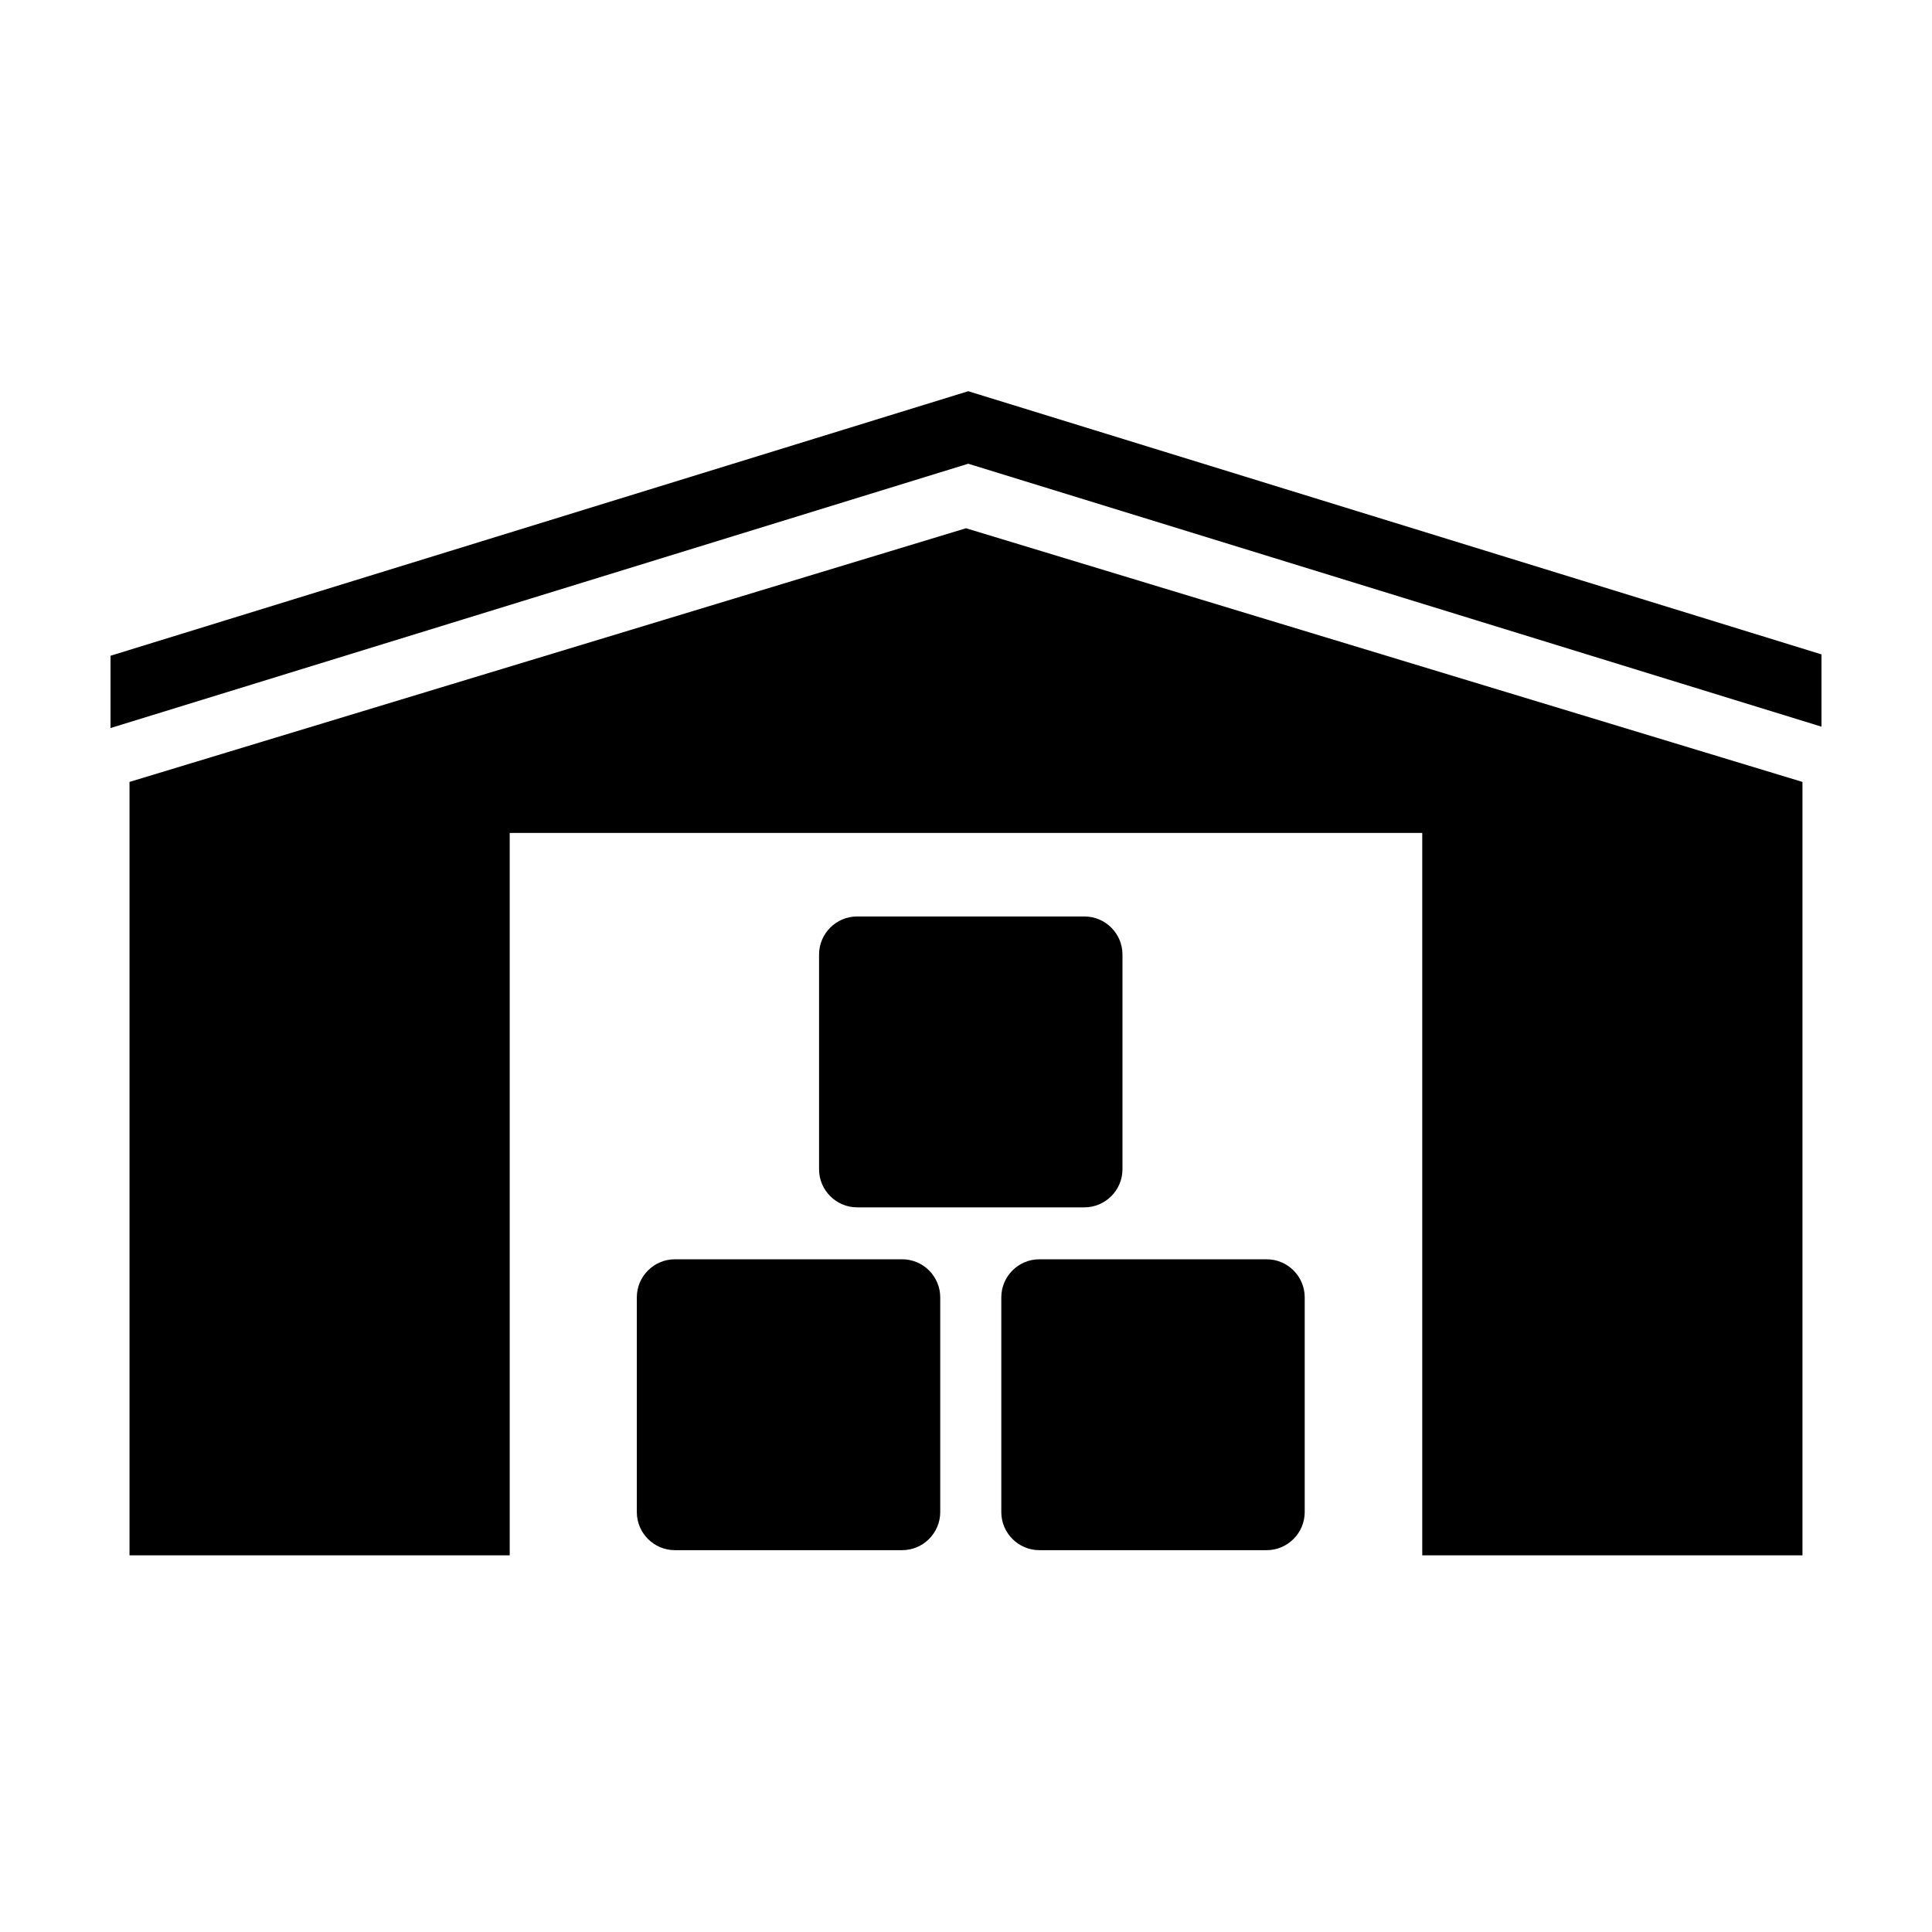
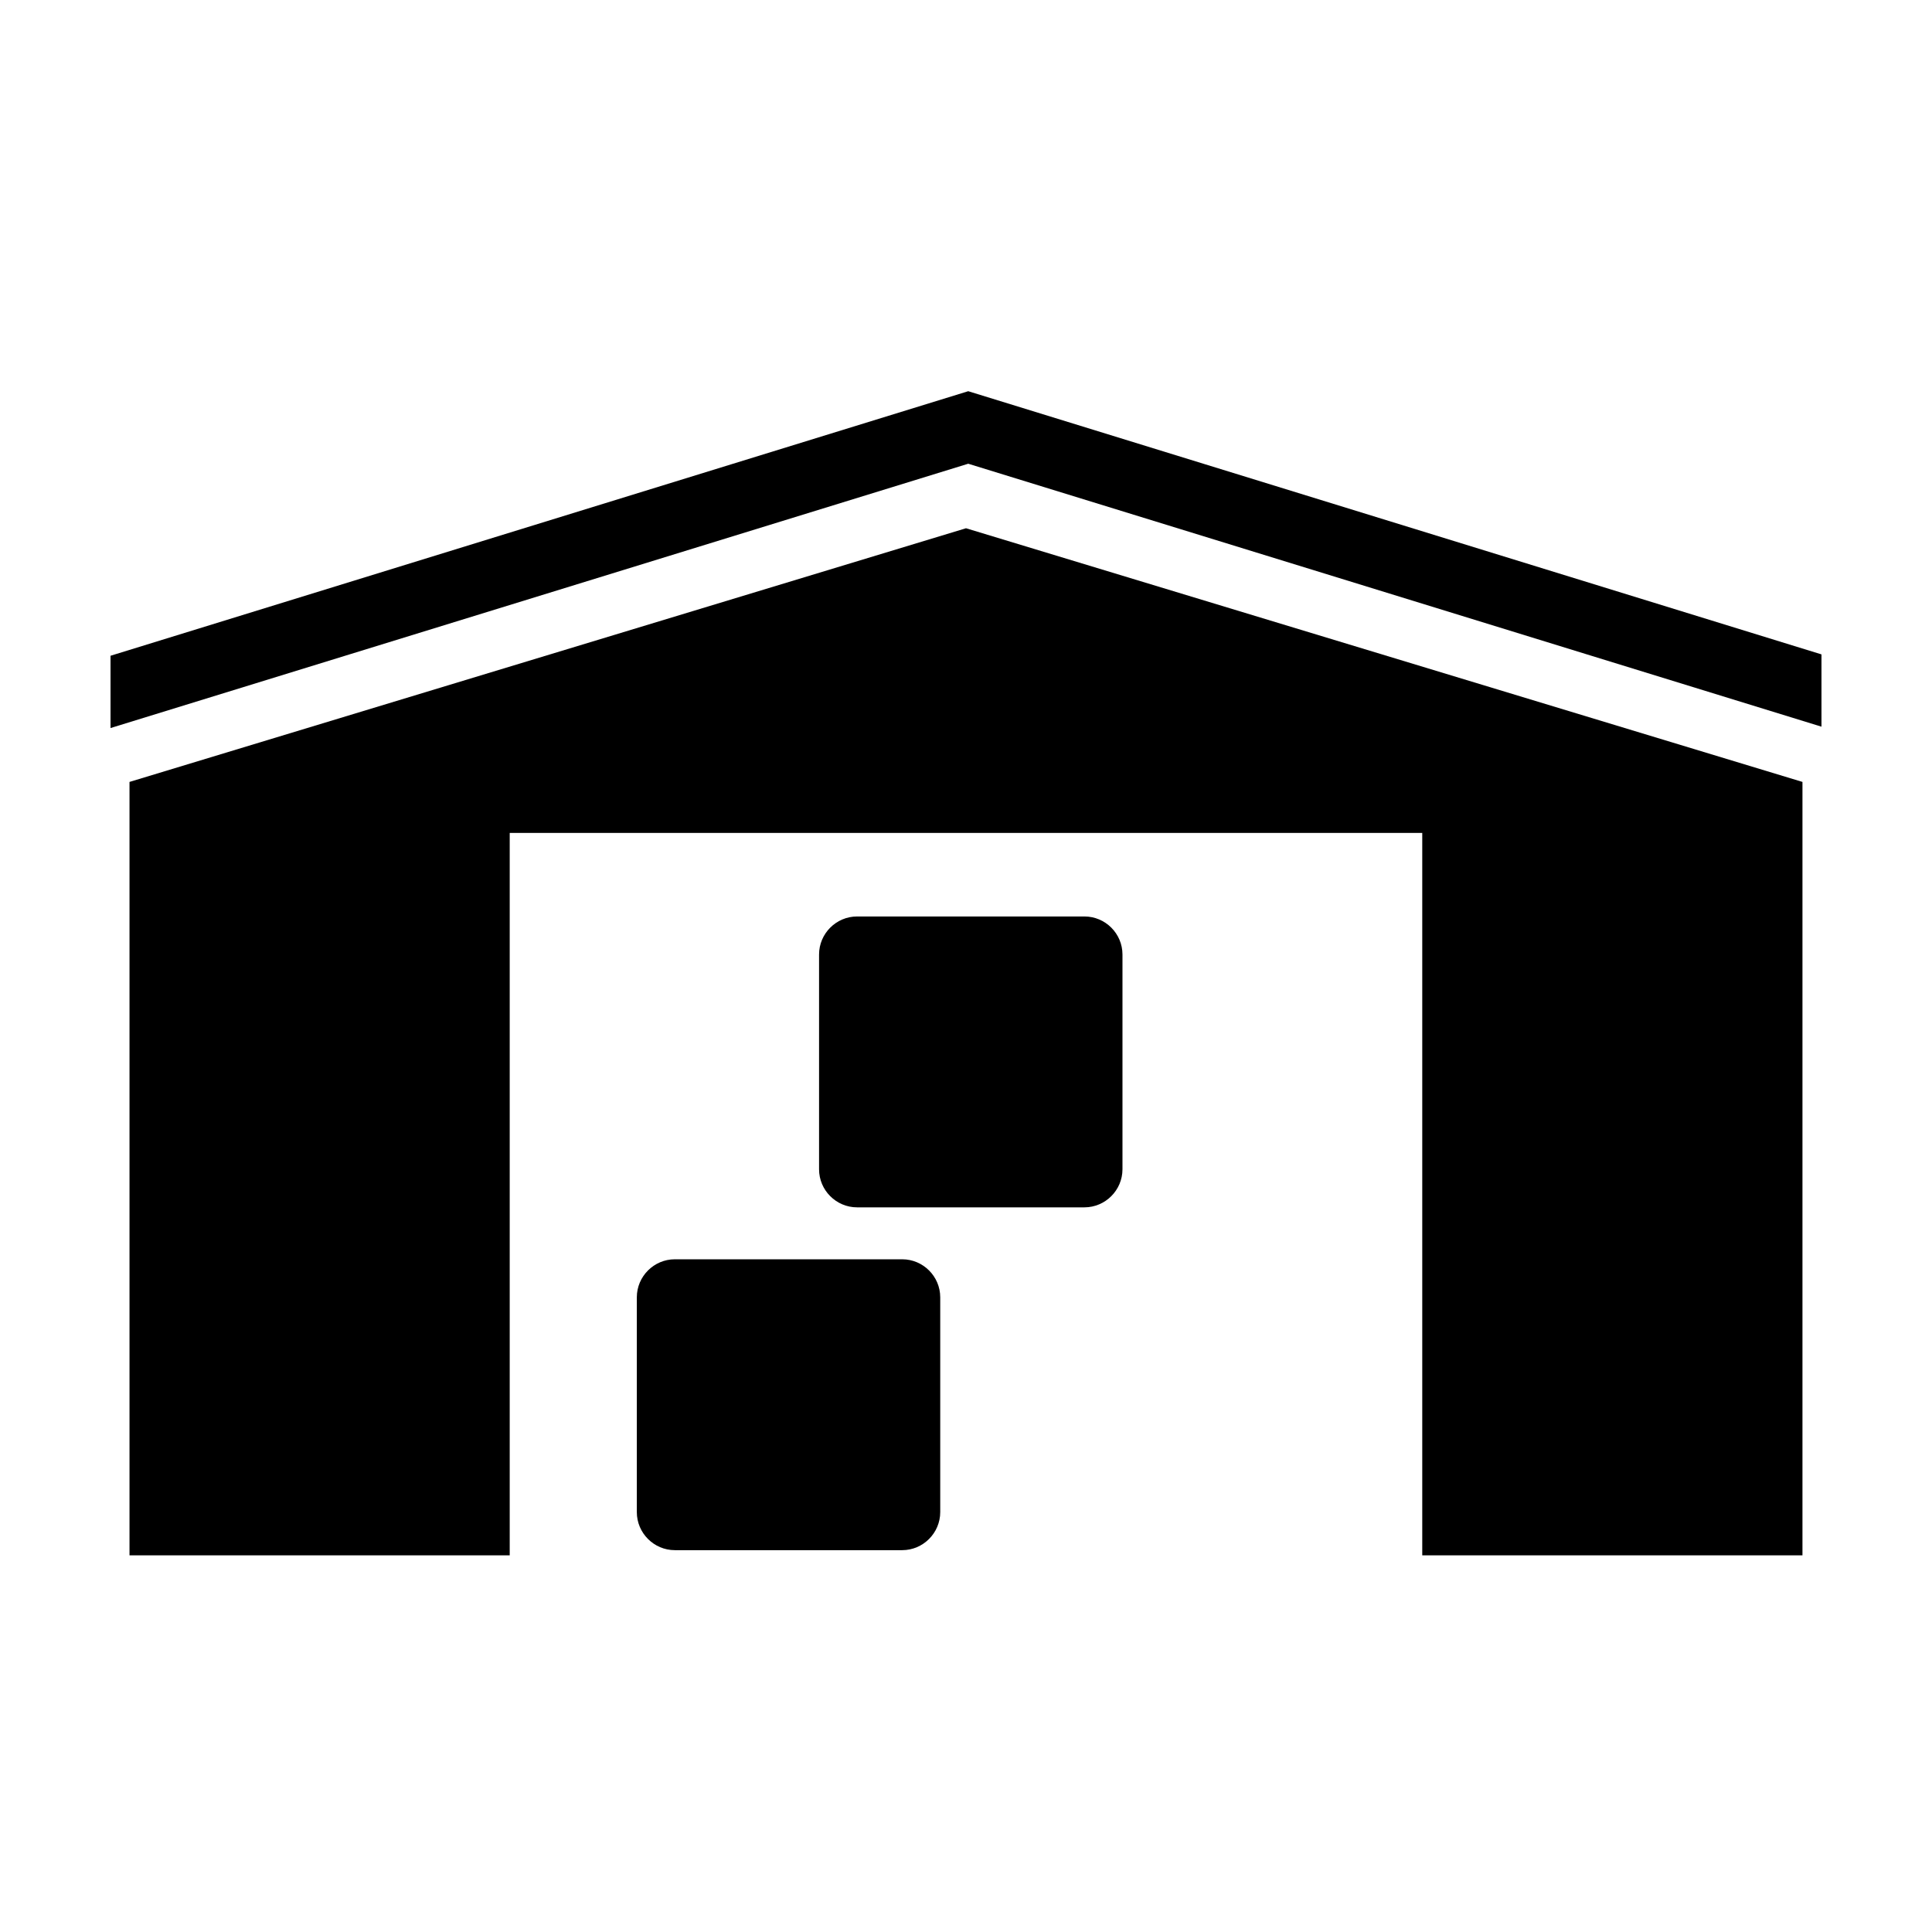
<svg xmlns="http://www.w3.org/2000/svg" fill="#000000" width="800px" height="800px" version="1.1" viewBox="144 144 512 512">
  <g>
    <path d="m400 283.99-221.68 67.227v204.96h100.76v-191.45h241.83v191.45h100.76v-204.96z" />
    <path d="m626.71 317.42-226.12-69.746-227.3 70.109v19.156l227.3-70.047 226.12 69.684z" />
    <path d="m431.38 463.96h-60.242c-5.543 0-10.078-4.535-10.078-10.078v-56.93c0-5.543 4.535-10.078 10.078-10.078h60.25c5.543 0 10.078 4.535 10.078 10.078v56.93c-0.008 5.543-4.543 10.078-10.086 10.078z" />
    <path d="m383.09 554.81h-60.246c-5.543 0-10.078-4.535-10.078-10.078v-56.93c0-5.543 4.535-10.078 10.078-10.078h60.25c5.543 0 10.078 4.535 10.078 10.078v56.93c-0.008 5.543-4.539 10.078-10.082 10.078z" />
-     <path d="m479.68 554.81h-60.246c-5.543 0-10.078-4.535-10.078-10.078v-56.93c0-5.543 4.535-10.078 10.078-10.078h60.25c5.543 0 10.078 4.535 10.078 10.078v56.93c-0.004 5.543-4.539 10.078-10.082 10.078z" />
  </g>
</svg>